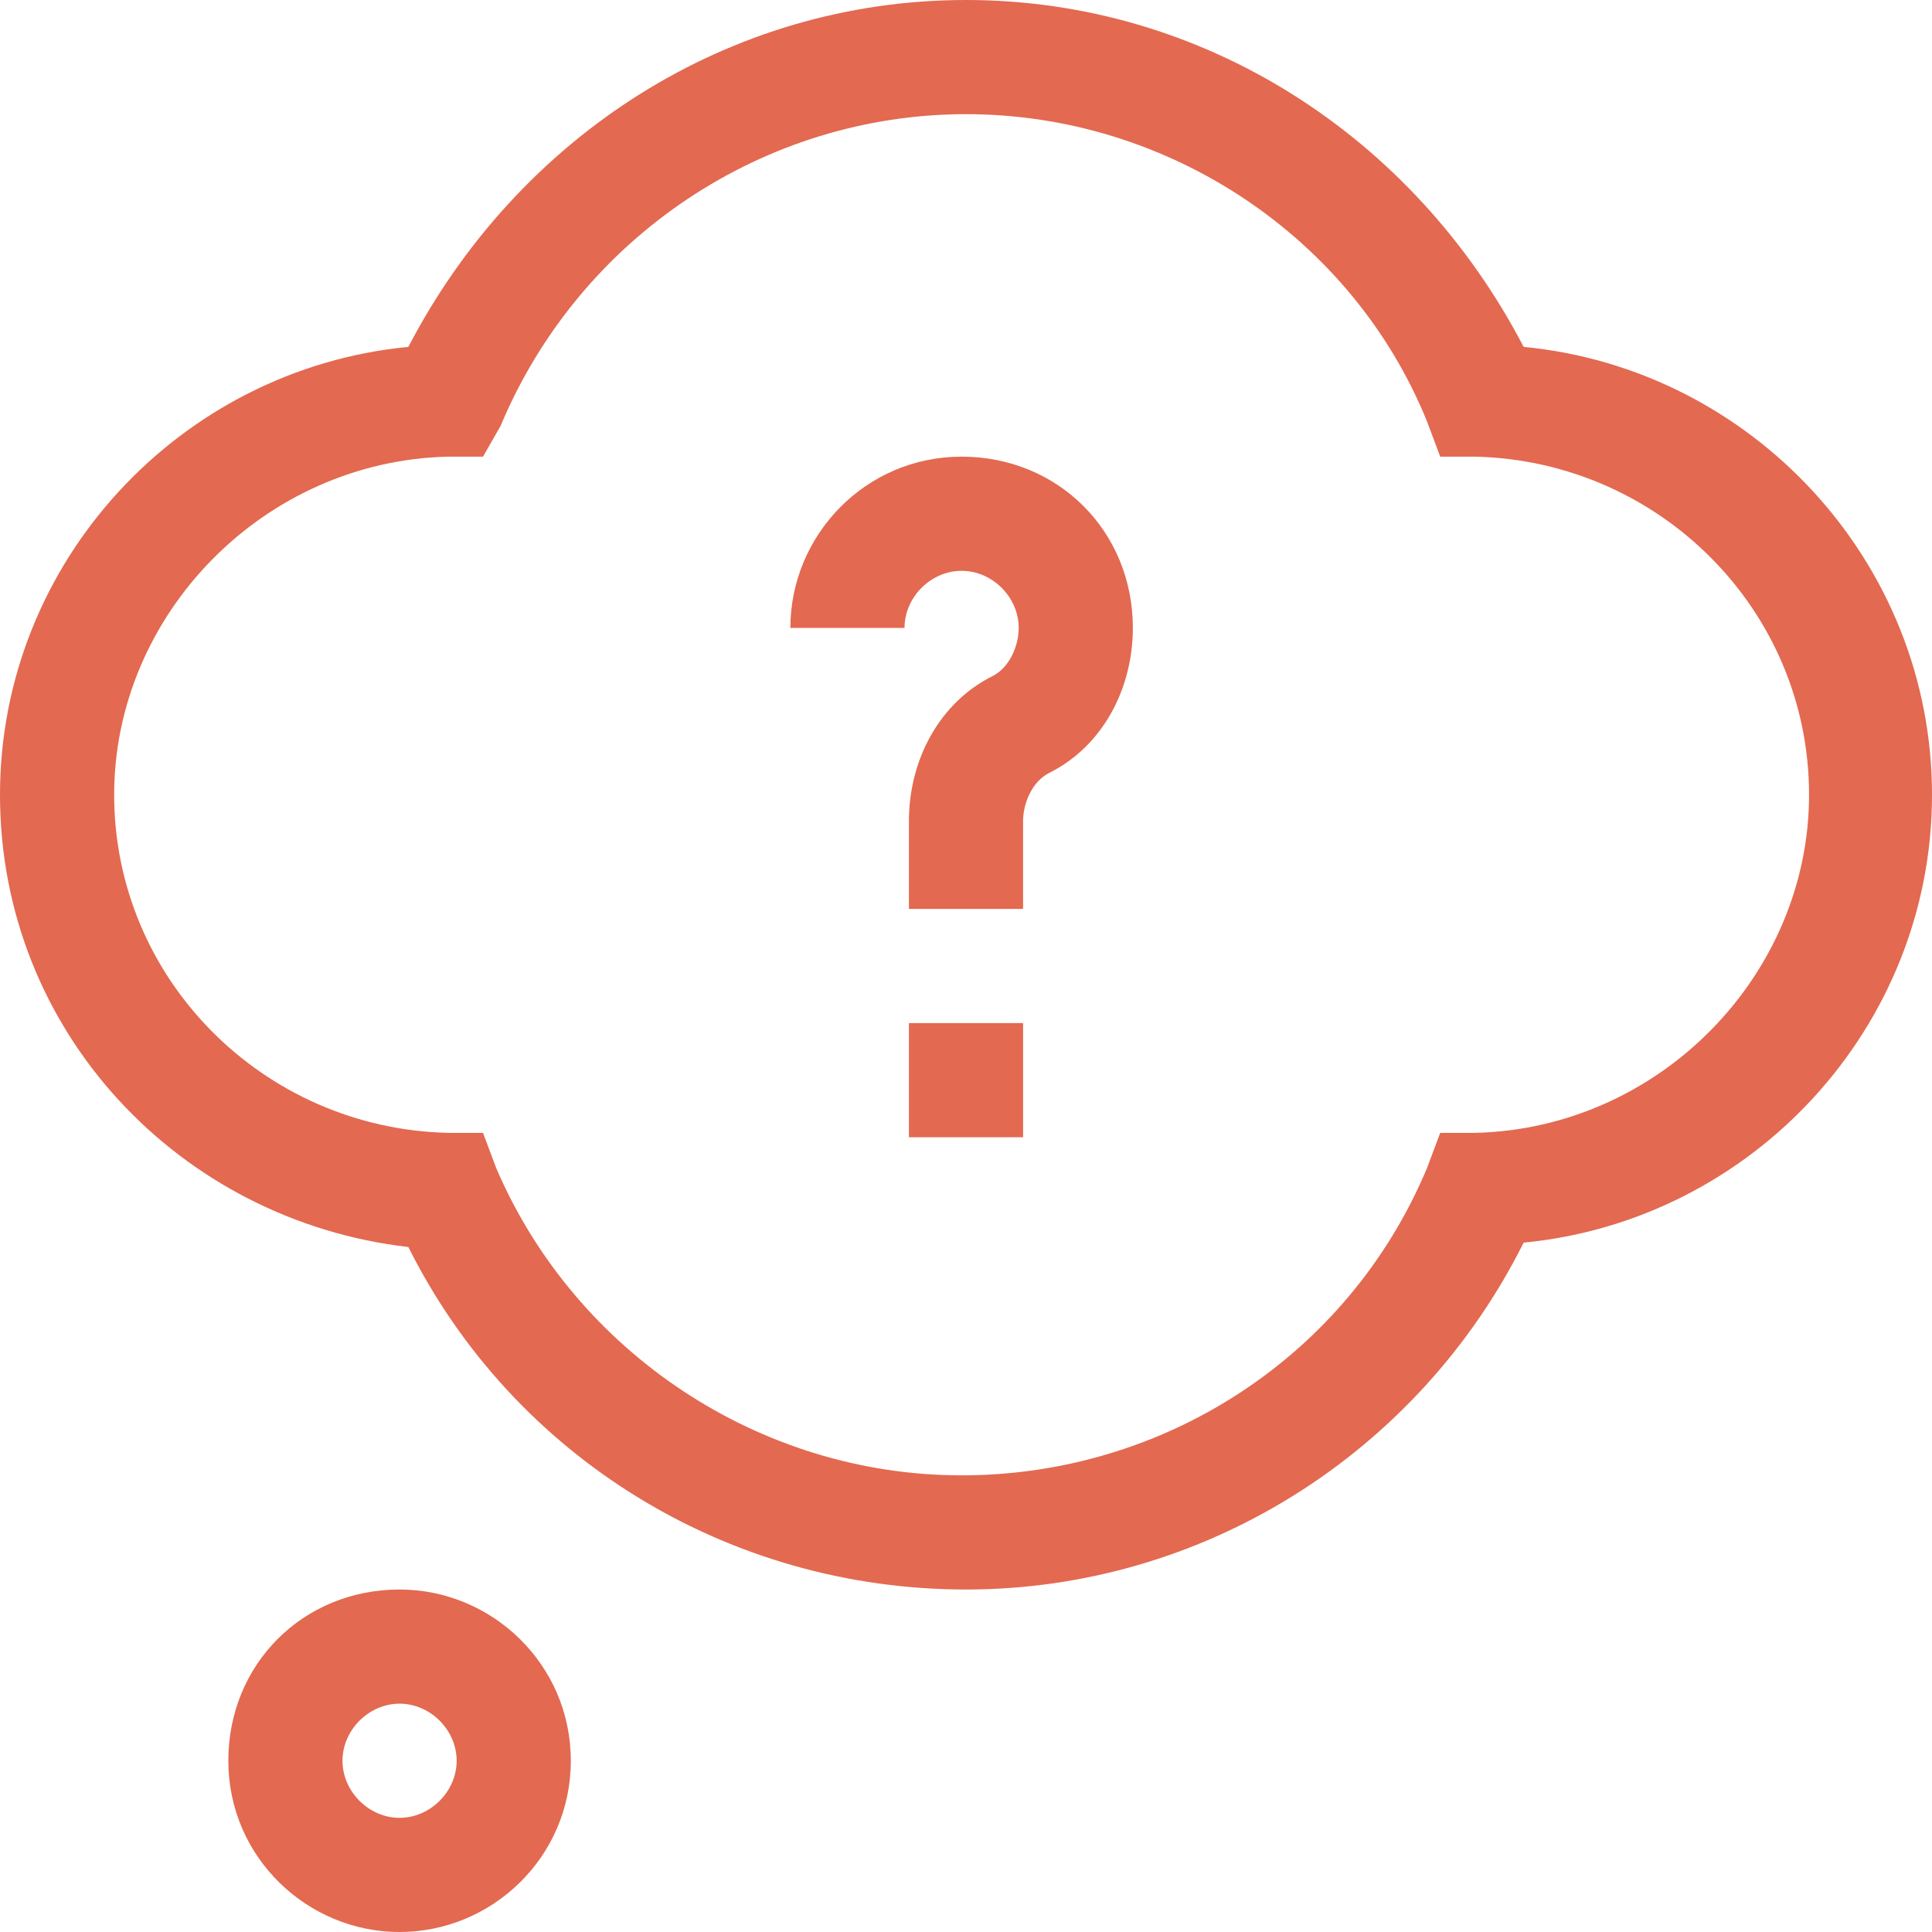
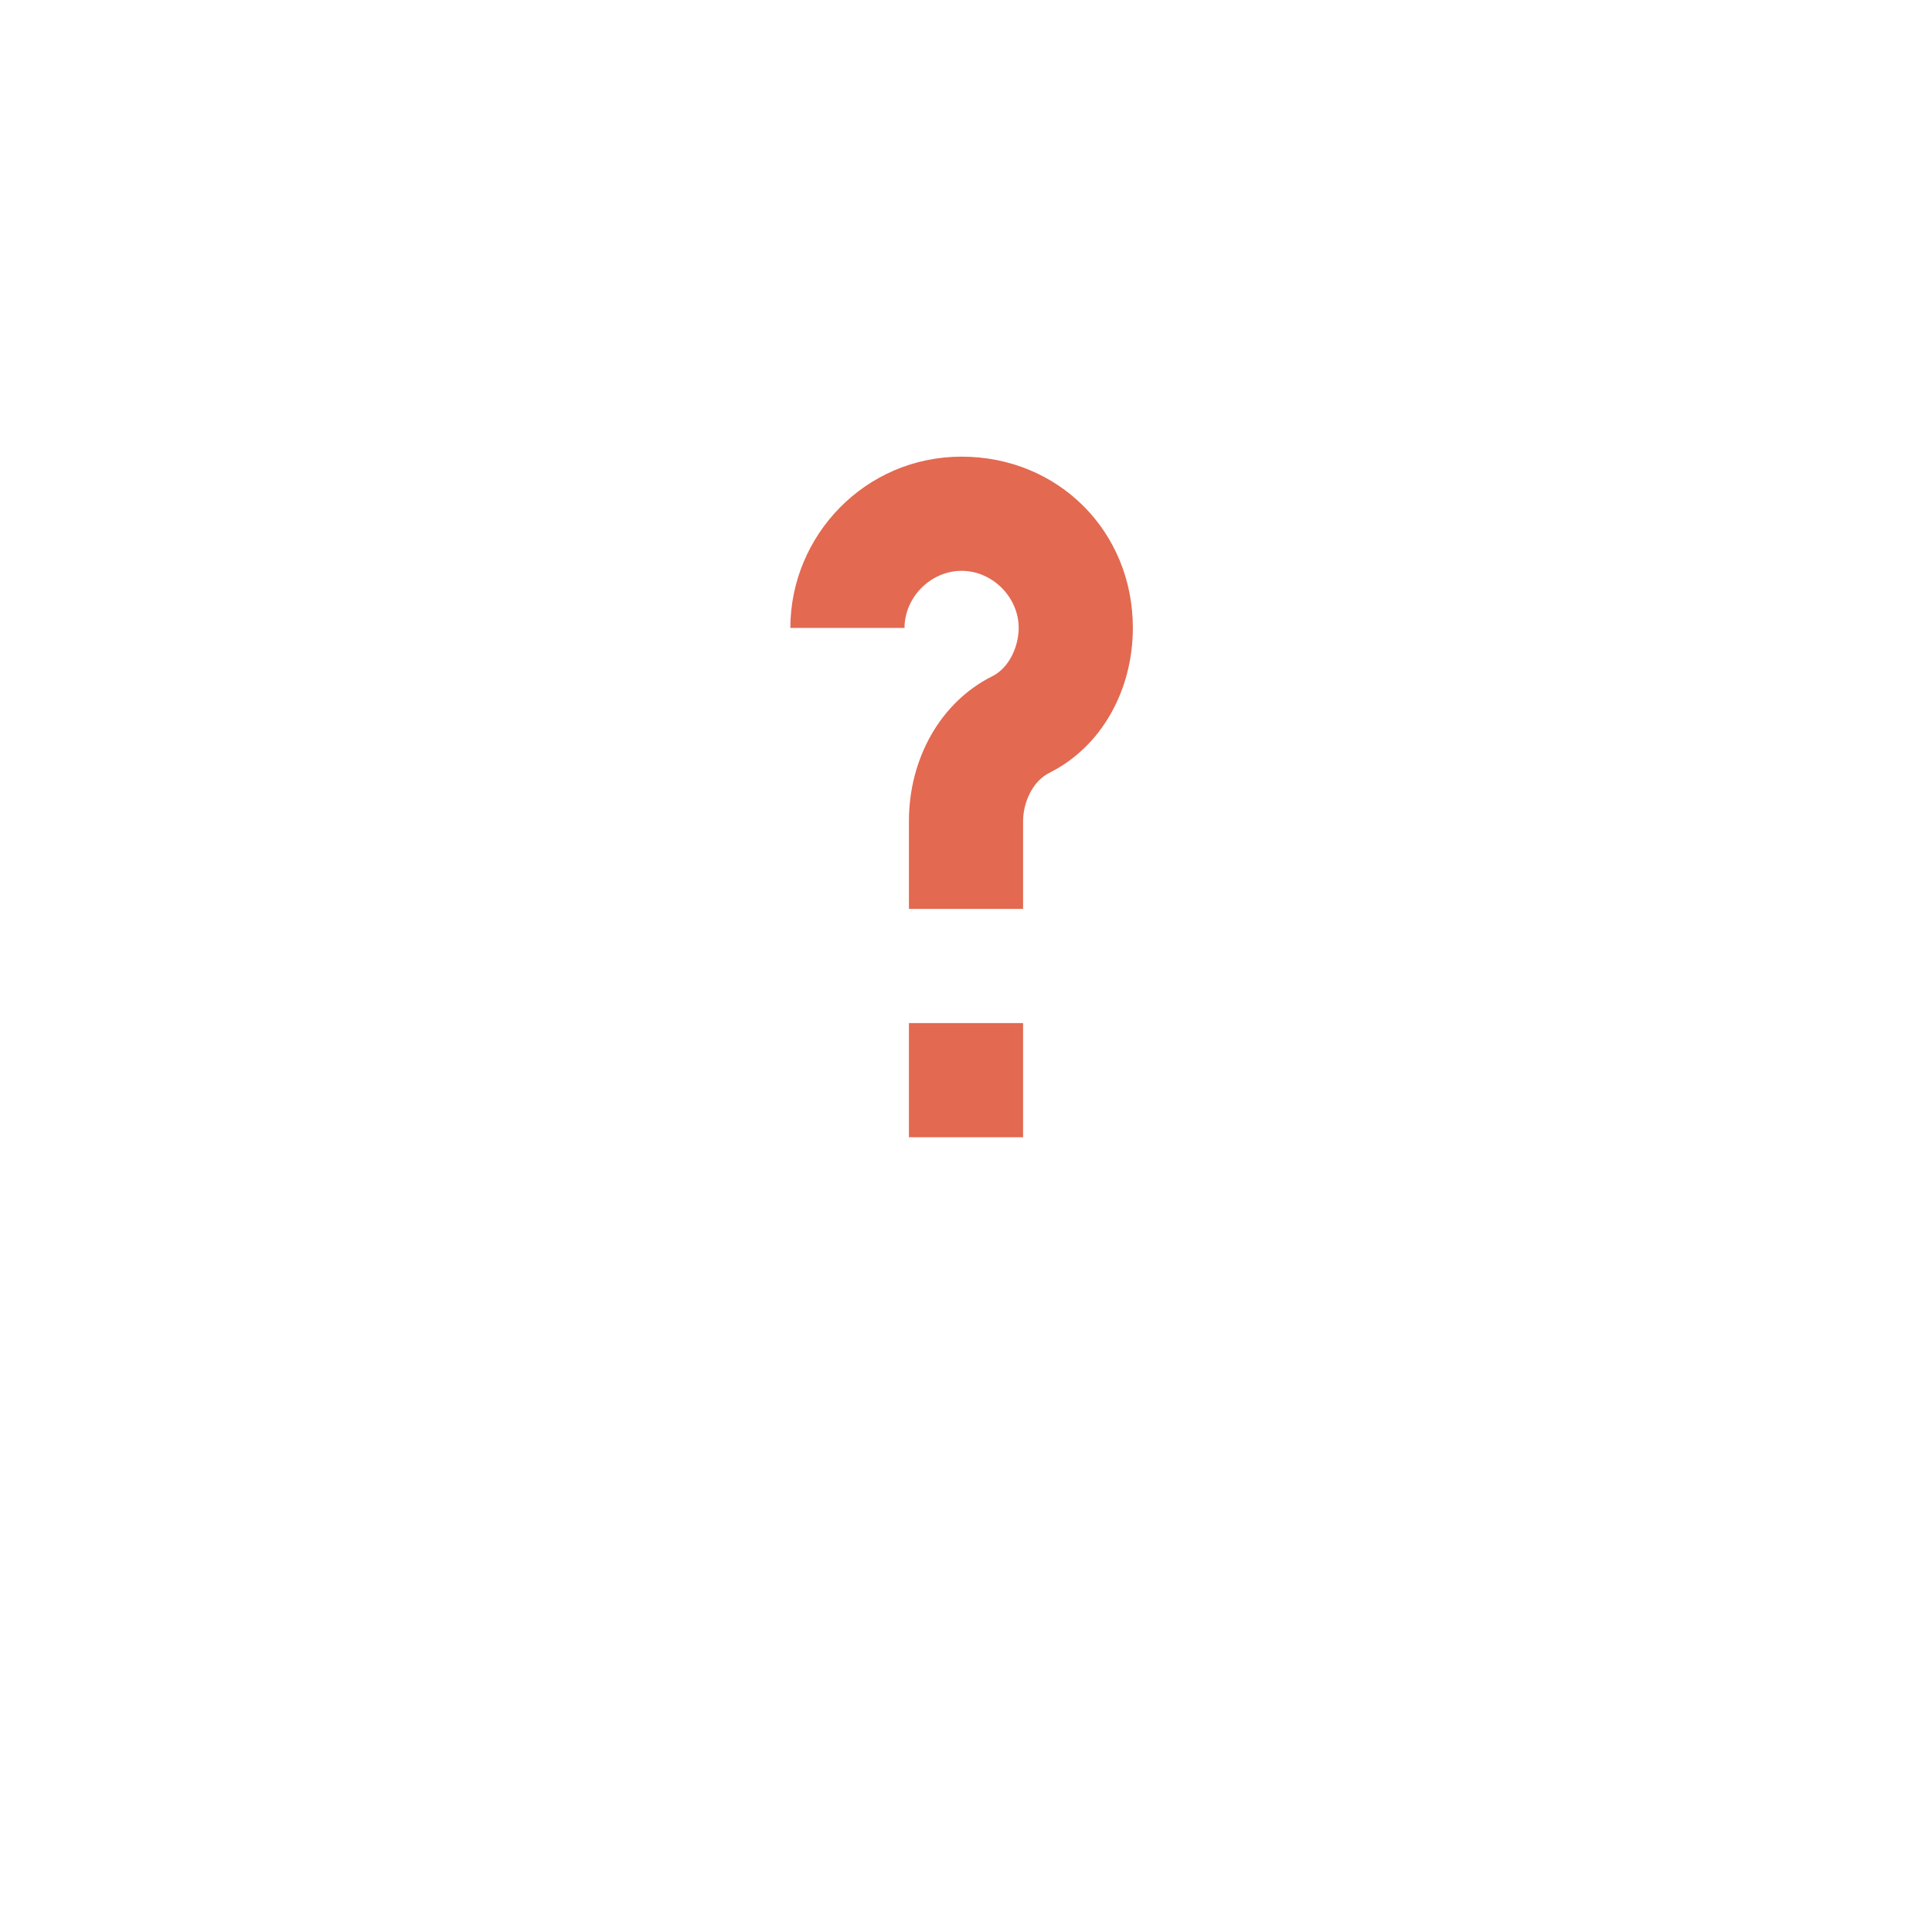
<svg xmlns="http://www.w3.org/2000/svg" version="1.1" id="Layer_1" x="0px" y="0px" viewBox="0 0 44 44" style="enable-background:new 0 0 44 44;" xml:space="preserve">
  <style type="text/css">
	.st0{fill:#E36951;}
</style>
  <path class="st0" d="M23.3,20.7h-2.6v-2c0-1.4,0.7-2.7,1.9-3.3c0.4-0.2,0.6-0.7,0.6-1.1c0-0.7-0.6-1.3-1.3-1.3s-1.3,0.6-1.3,1.3  h-2.6c0-2.1,1.7-3.9,3.9-3.9s3.9,1.7,3.9,3.9c0,1.4-0.7,2.7-1.9,3.3c-0.4,0.2-0.6,0.7-0.6,1.1V20.7z" />
  <path class="st0" d="M20.7,23.3h2.6v2.6h-2.6V23.3z" />
-   <path class="st0" d="M22,36.2c-5.4,0-10.3-3-12.7-7.8C4.1,27.8,0,23.5,0,18.1c0-5.3,4.1-9.7,9.3-10.2C11.8,3.1,16.6,0,22,0  s10.2,3.1,12.7,7.9c5.2,0.5,9.3,4.9,9.3,10.2c0,5.3-4.1,9.7-9.3,10.2C32.3,33.1,27.4,36.2,22,36.2z M22,2.6c-4.6,0-8.8,2.8-10.6,7.1  L11,10.4l-0.8,0C6,10.5,2.6,14,2.6,18.1c0,4.2,3.4,7.6,7.6,7.7l0.8,0l0.3,0.8c1.8,4.2,6,7,10.6,7s8.8-2.7,10.6-7l0.3-0.8l0.8,0  c4.2-0.1,7.6-3.6,7.6-7.7c0-4.2-3.4-7.6-7.6-7.7l-0.8,0l-0.3-0.8C30.8,5.4,26.6,2.6,22,2.6z" />
-   <path class="st0" d="M9.1,44c-2.1,0-3.9-1.7-3.9-3.9s1.7-3.9,3.9-3.9c2.1,0,3.9,1.7,3.9,3.9S11.2,44,9.1,44z M9.1,38.8  c-0.7,0-1.3,0.6-1.3,1.3s0.6,1.3,1.3,1.3c0.7,0,1.3-0.6,1.3-1.3S9.8,38.8,9.1,38.8z" />
</svg>